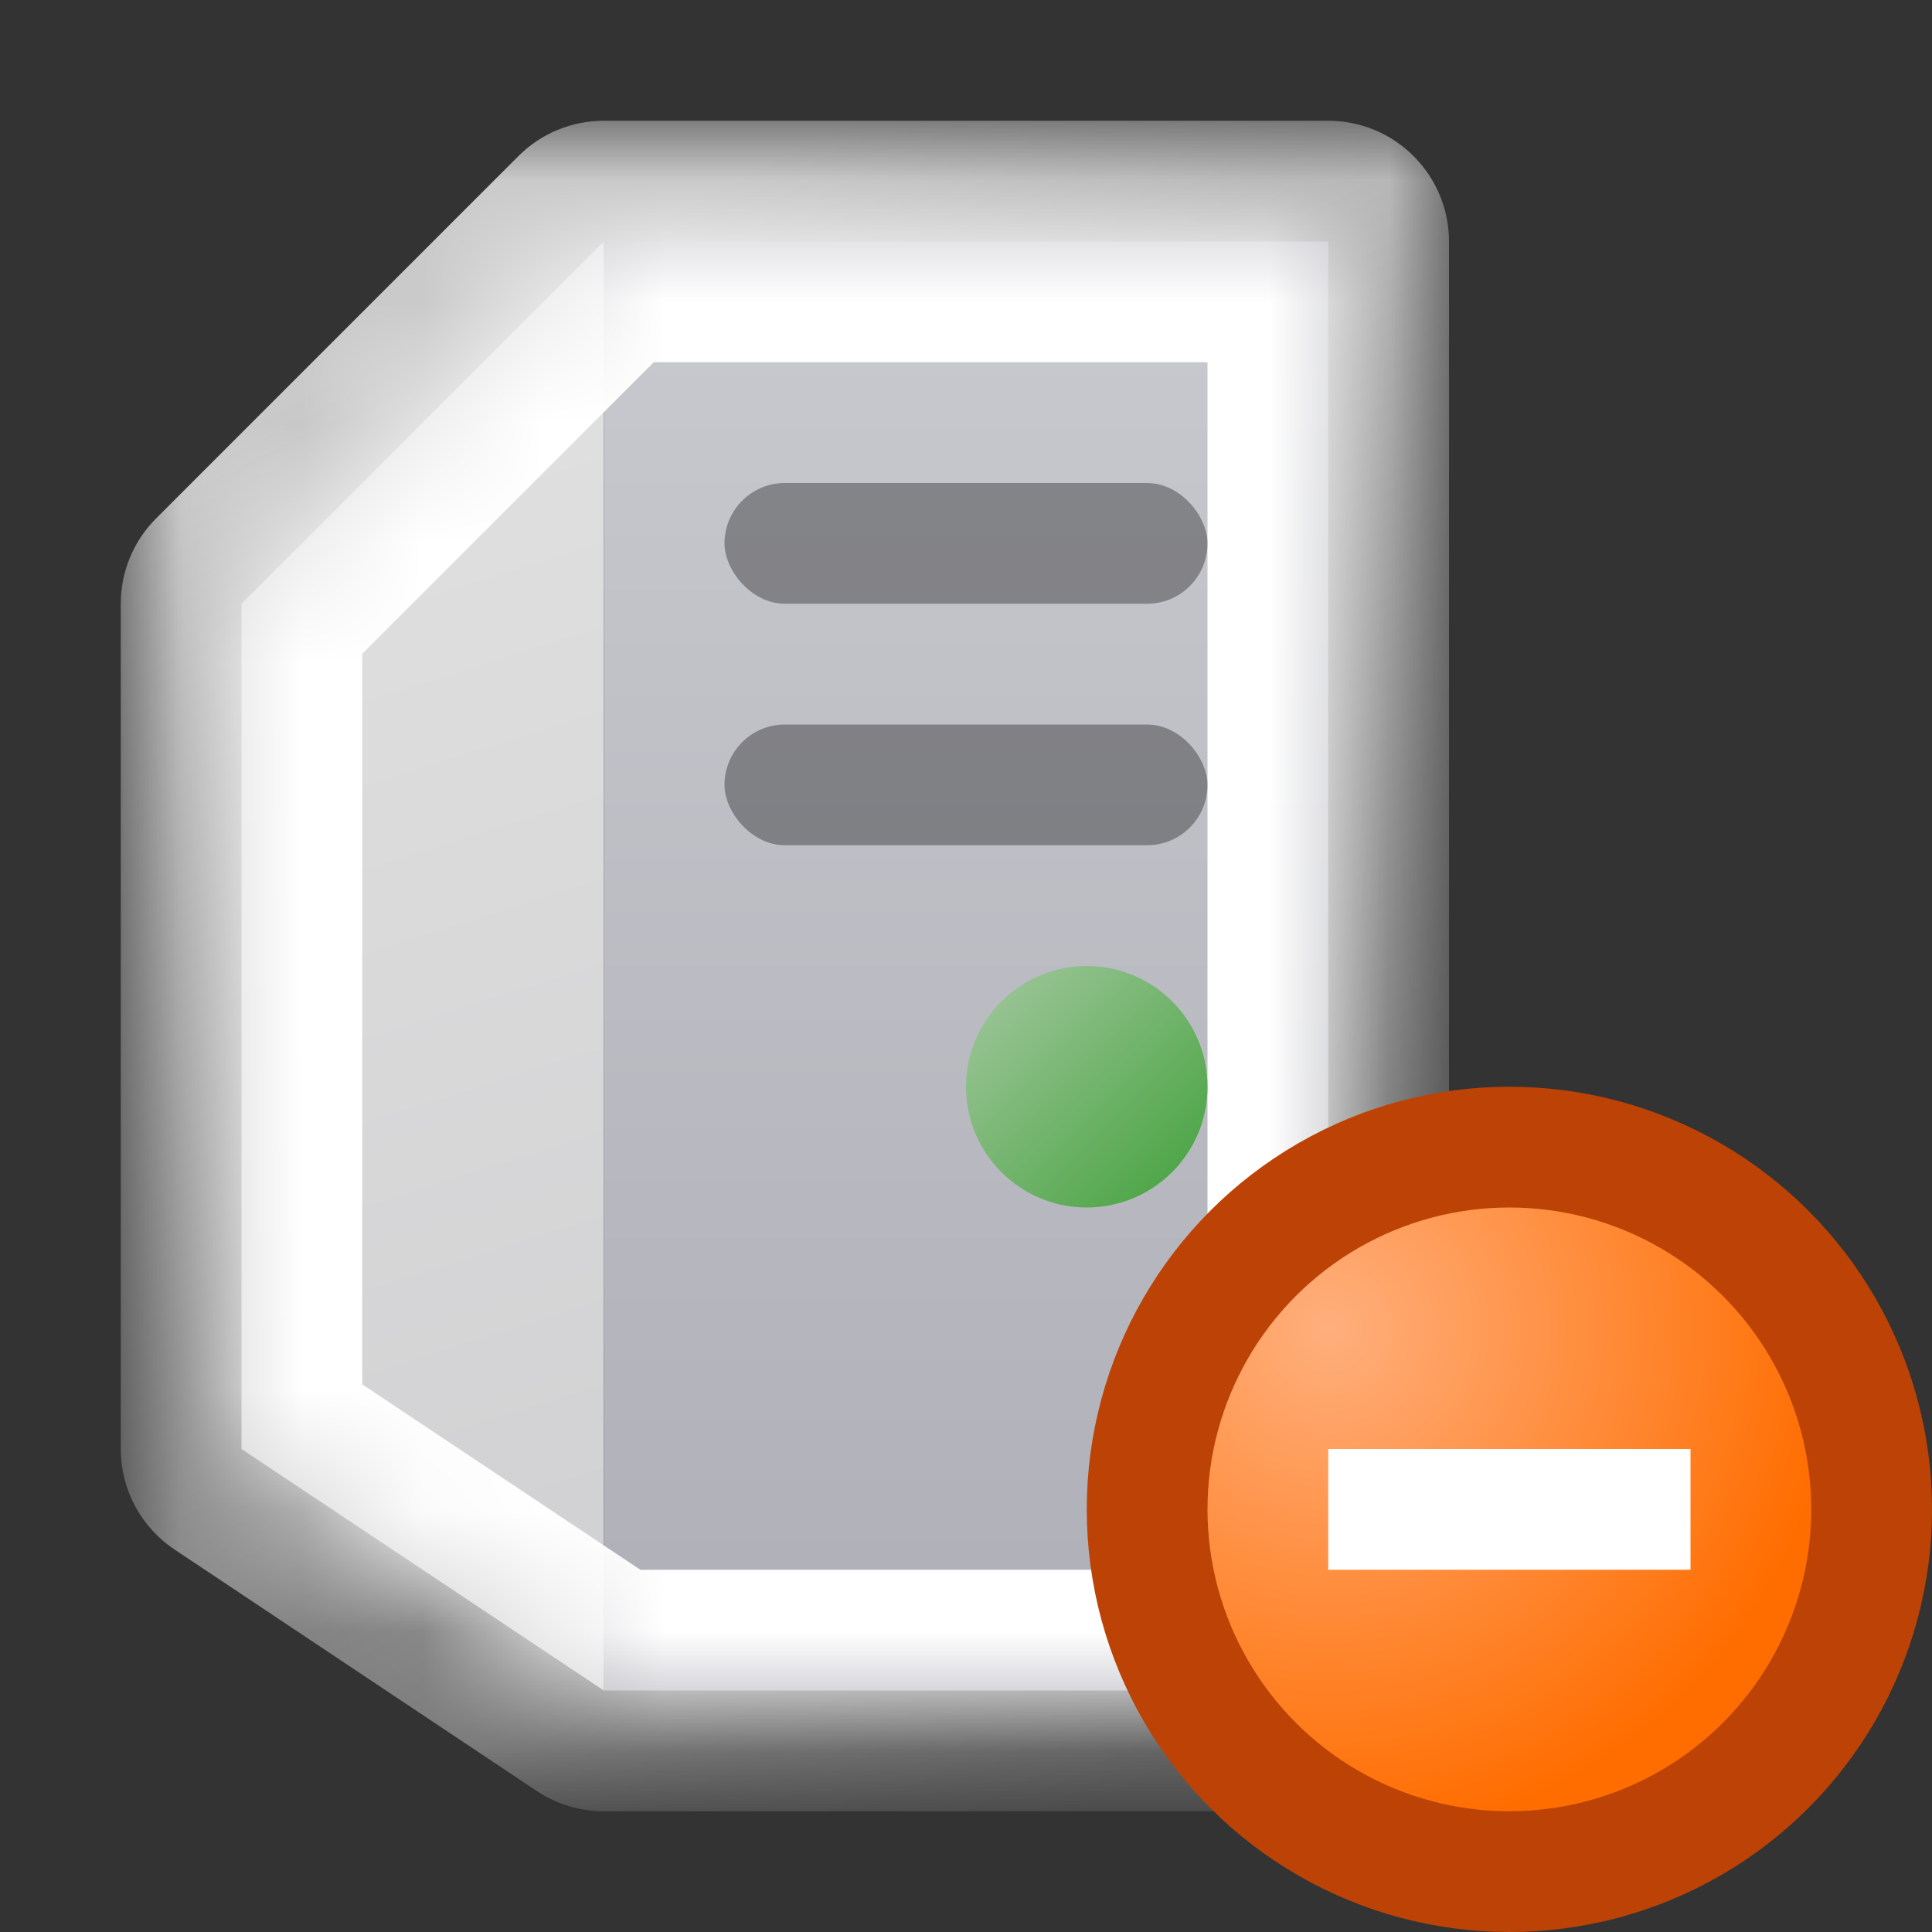
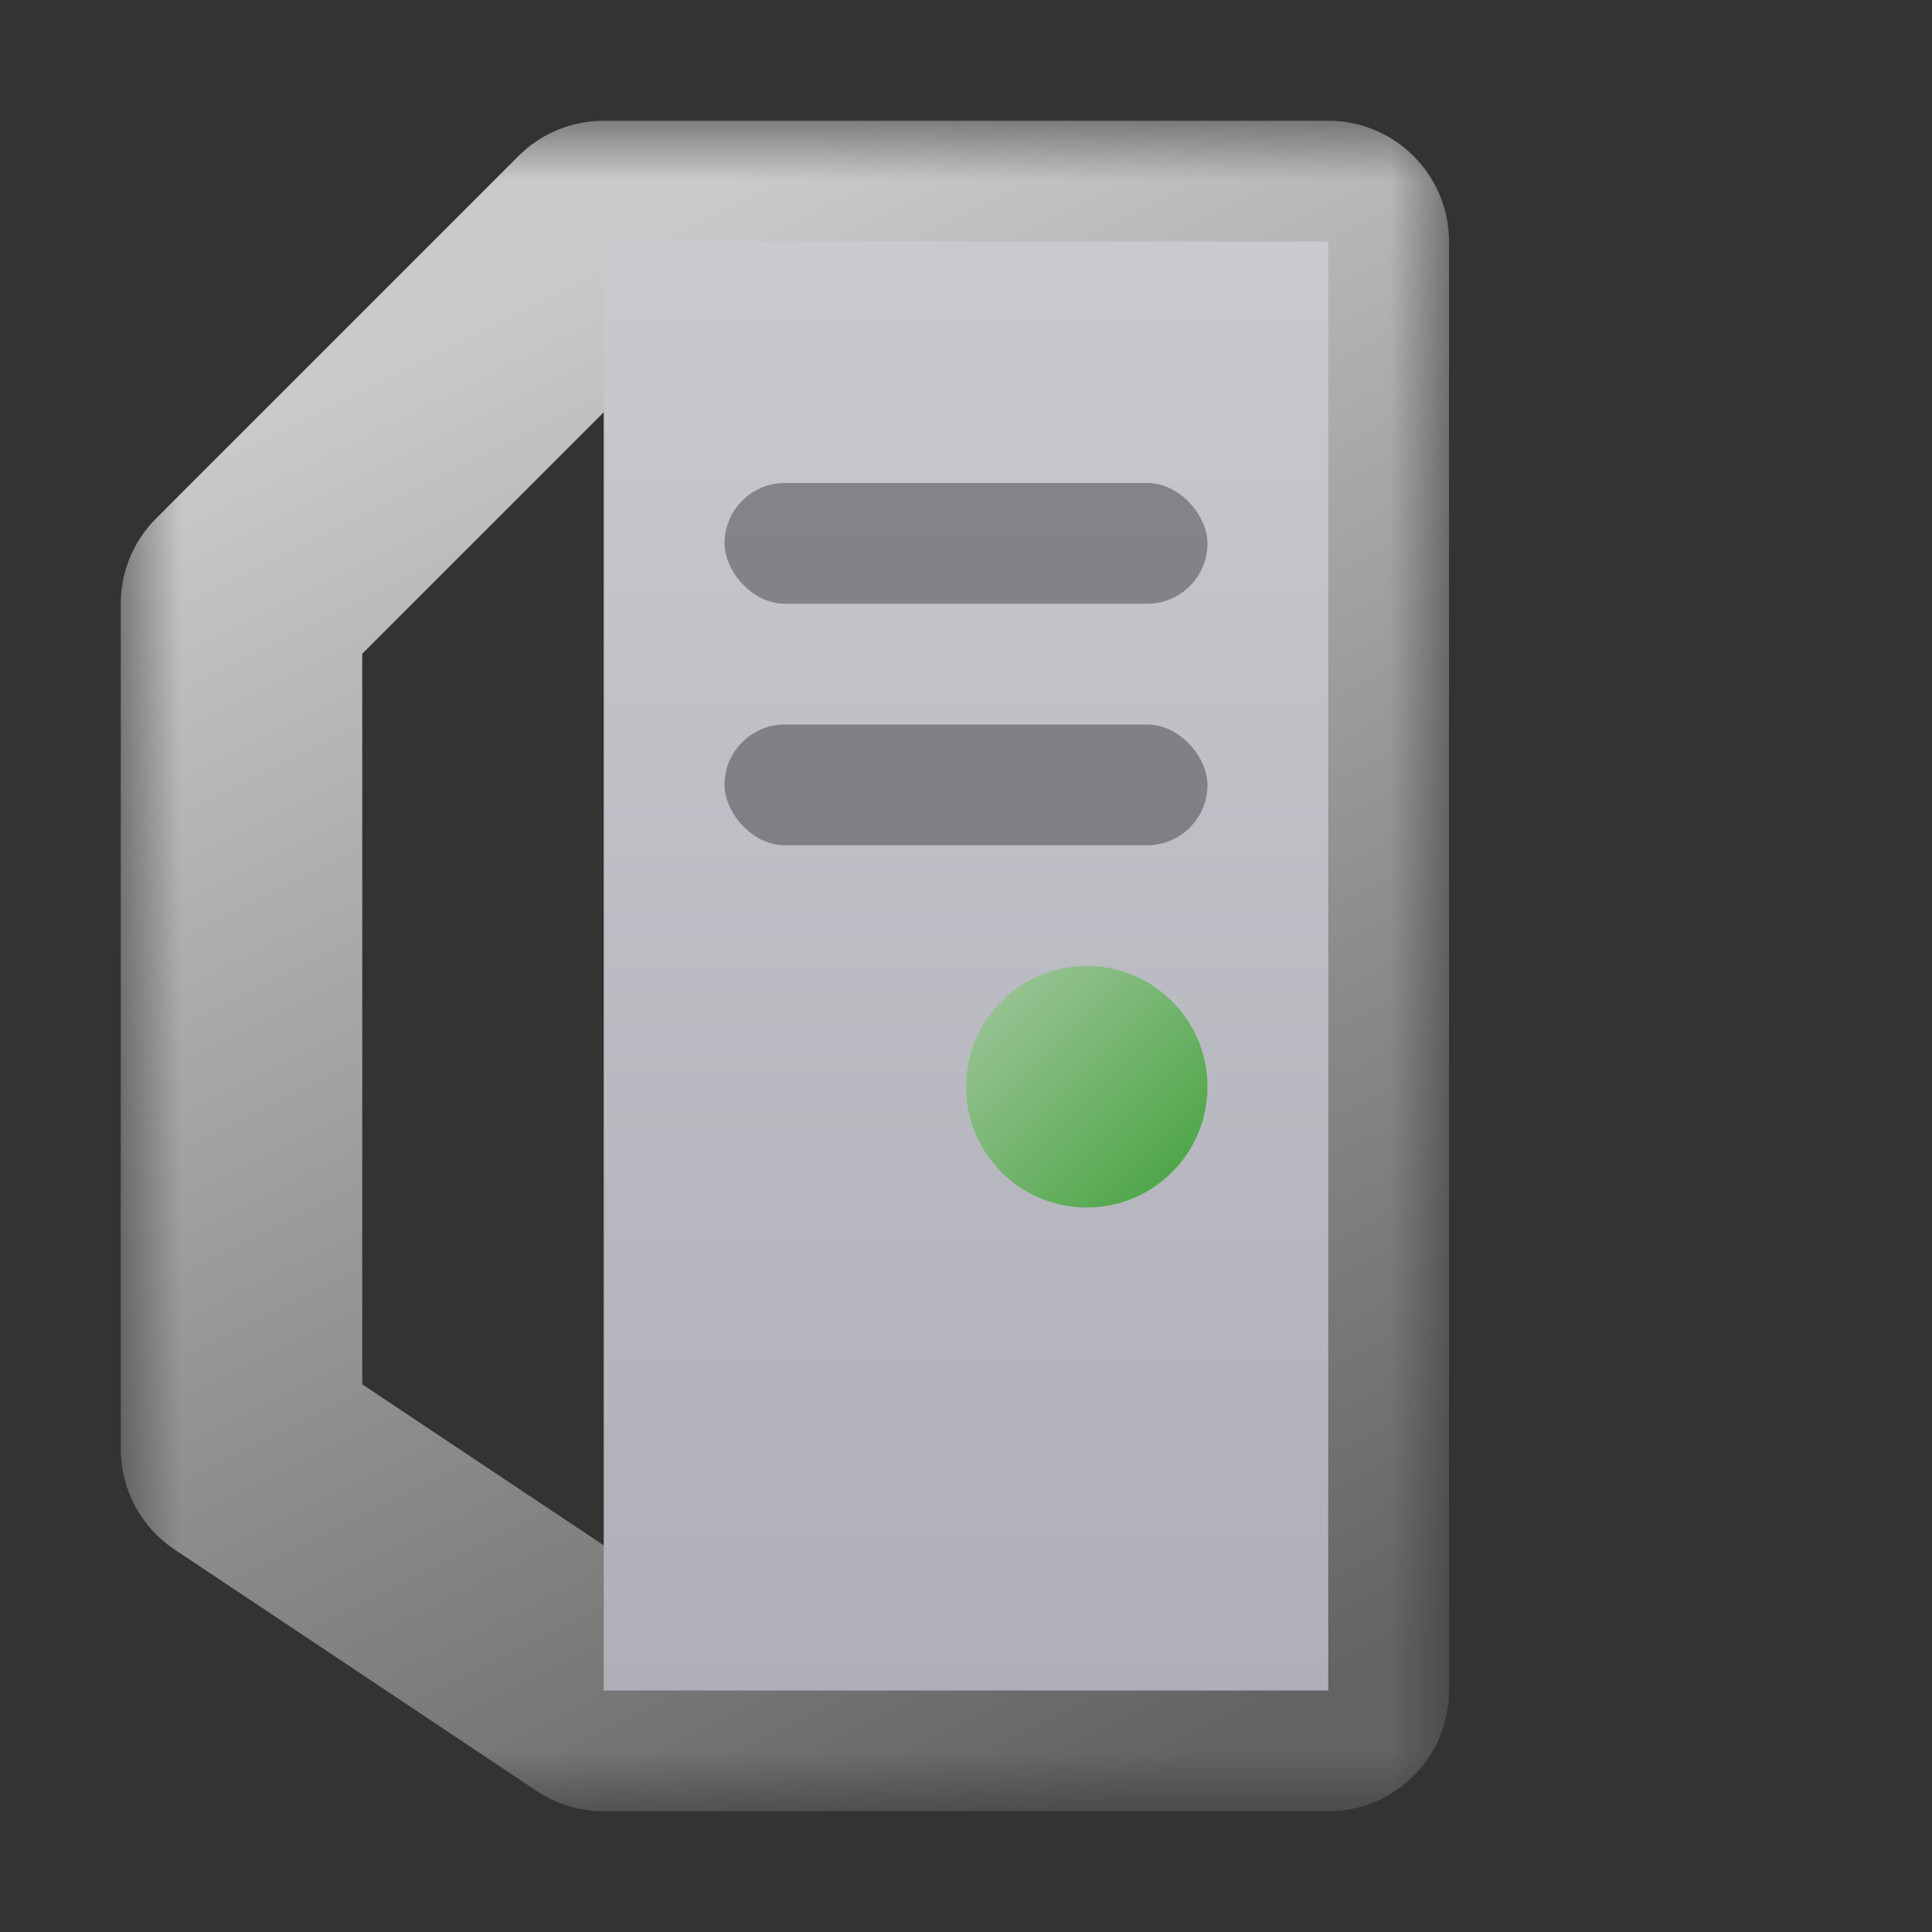
<svg xmlns="http://www.w3.org/2000/svg" width="16" height="16" viewBox="0 0 16 16" fill="none">
  <rect x="0" y="0" width="16" height="16" fill="#333333" stroke="none" />
  <mask id="path-1-outside-1_188_3524" maskUnits="userSpaceOnUse" x="1" y="1" width="11" height="14" fill="black">
    <rect fill="white" x="1" y="1" width="11" height="14" />
    <path fill-rule="evenodd" clip-rule="evenodd" d="M5 2L2 5V12L5 14H11V2H5Z" />
  </mask>
  <path d="M2 5L1.293 4.293C1.105 4.48 1 4.735 1 5H2ZM5 2V1C4.735 1 4.48 1.105 4.293 1.293L5 2ZM2 12H1C1 12.334 1.167 12.647 1.445 12.832L2 12ZM5 14L4.445 14.832C4.61 14.942 4.803 15 5 15V14ZM11 14V15C11.552 15 12 14.552 12 14H11ZM11 2H12C12 1.448 11.552 1 11 1V2ZM2.707 5.707L5.707 2.707L4.293 1.293L1.293 4.293L2.707 5.707ZM3 12V5H1V12H3ZM5.555 13.168L2.555 11.168L1.445 12.832L4.445 14.832L5.555 13.168ZM11 13H5V15H11V13ZM10 2V14H12V2H10ZM5 3H11V1H5V3Z" fill="url(#paint0_linear_188_3524)" mask="url(#path-1-outside-1_188_3524)" />
-   <path d="M2 5L5 2V14L2 12V5Z" fill="url(#paint1_linear_188_3524)" />
  <rect x="5" y="2" width="6" height="12" fill="url(#paint2_linear_188_3524)" />
  <mask id="path-5-inside-2_188_3524" fill="white">
-     <path fill-rule="evenodd" clip-rule="evenodd" d="M5 2L2 5V12L5 14H11V2H5Z" />
-   </mask>
-   <path d="M2 5L1.293 4.293C1.105 4.48 1 4.735 1 5H2ZM5 2V1C4.735 1 4.48 1.105 4.293 1.293L5 2ZM2 12H1C1 12.334 1.167 12.647 1.445 12.832L2 12ZM5 14L4.445 14.832C4.61 14.942 4.803 15 5 15V14ZM11 14V15C11.552 15 12 14.552 12 14H11ZM11 2H12C12 1.448 11.552 1 11 1V2ZM2.707 5.707L5.707 2.707L4.293 1.293L1.293 4.293L2.707 5.707ZM3 12V5H1V12H3ZM5.555 13.168L2.555 11.168L1.445 12.832L4.445 14.832L5.555 13.168ZM11 13H5V15H11V13ZM10 2V14H12V2H10ZM5 3H11V1H5V3Z" fill="white" style="mix-blend-mode:soft-light" mask="url(#path-5-inside-2_188_3524)" />
+     </mask>
  <rect x="6" y="4" width="4" height="1" rx="0.5" fill="black" fill-opacity="0.33" />
  <rect x="6" y="6" width="4" height="1" rx="0.5" fill="black" fill-opacity="0.33" />
  <circle cx="9" cy="9" r="1" fill="url(#paint3_linear_188_3524)" />
-   <circle cx="12.5" cy="12.5" r="3" fill="url(#paint4_radial_188_3524)" stroke="#BC4305" />
-   <path fill-rule="evenodd" clip-rule="evenodd" d="M14 13H11V12H14V13Z" fill="white" />
  <defs>
    <linearGradient id="paint0_linear_188_3524" x1="5" y1="2" x2="11" y2="14" gradientUnits="userSpaceOnUse">
      <stop stop-color="#CACACA" />
      <stop offset="1" stop-color="#636363" />
    </linearGradient>
    <linearGradient id="paint1_linear_188_3524" x1="2" y1="3" x2="5" y2="12.5" gradientUnits="userSpaceOnUse">
      <stop stop-color="#E1E1E1" />
      <stop offset="1" stop-color="#D2D2D4" />
    </linearGradient>
    <linearGradient id="paint2_linear_188_3524" x1="8" y1="2" x2="8" y2="14" gradientUnits="userSpaceOnUse">
      <stop stop-color="#C9CACF" />
      <stop offset="1" stop-color="#AEAFB7" />
    </linearGradient>
    <linearGradient id="paint3_linear_188_3524" x1="8" y1="8" x2="10" y2="10" gradientUnits="userSpaceOnUse">
      <stop stop-color="#A4C8A0" />
      <stop offset="1" stop-color="#42A13B" />
    </linearGradient>
    <radialGradient id="paint4_radial_188_3524" cx="0" cy="0" r="1" gradientUnits="userSpaceOnUse" gradientTransform="translate(11 11) rotate(45) scale(4.243)">
      <stop stop-color="#FFAF7D" />
      <stop offset="1" stop-color="#FF6D00" />
    </radialGradient>
  </defs>
</svg>